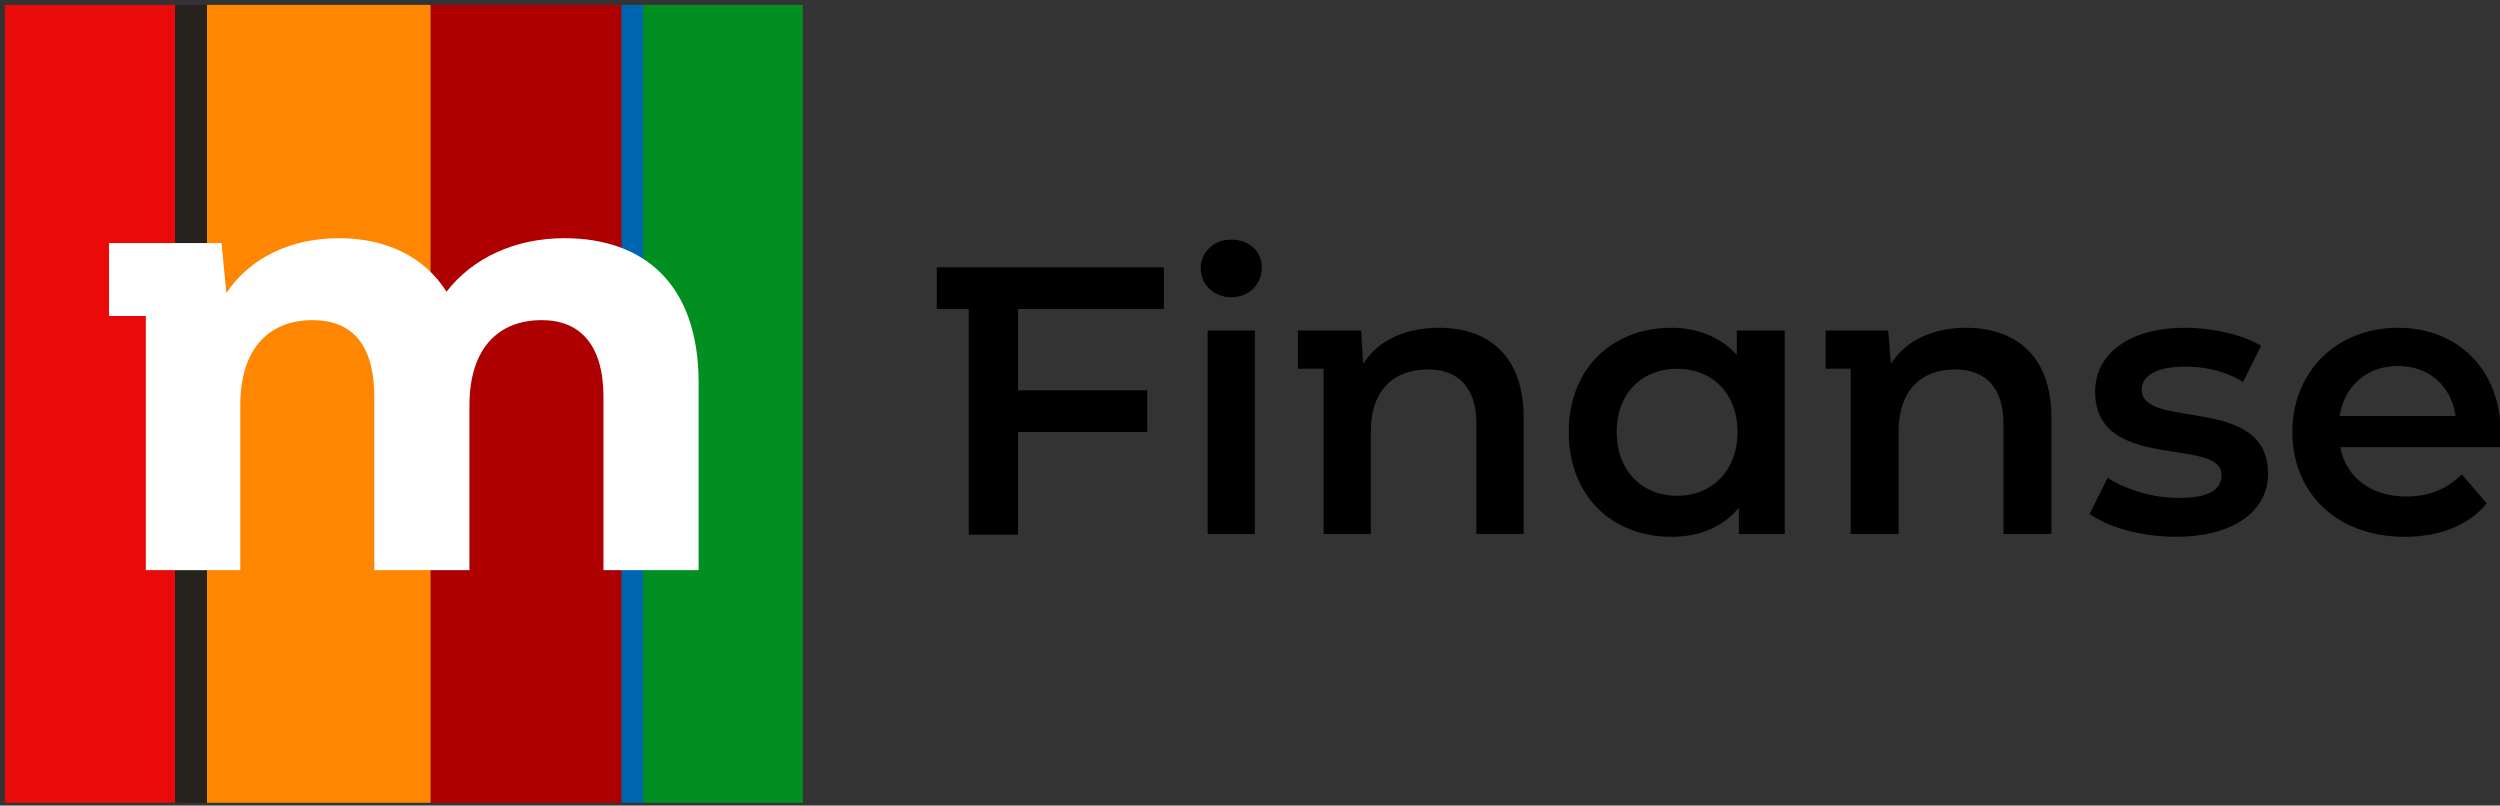
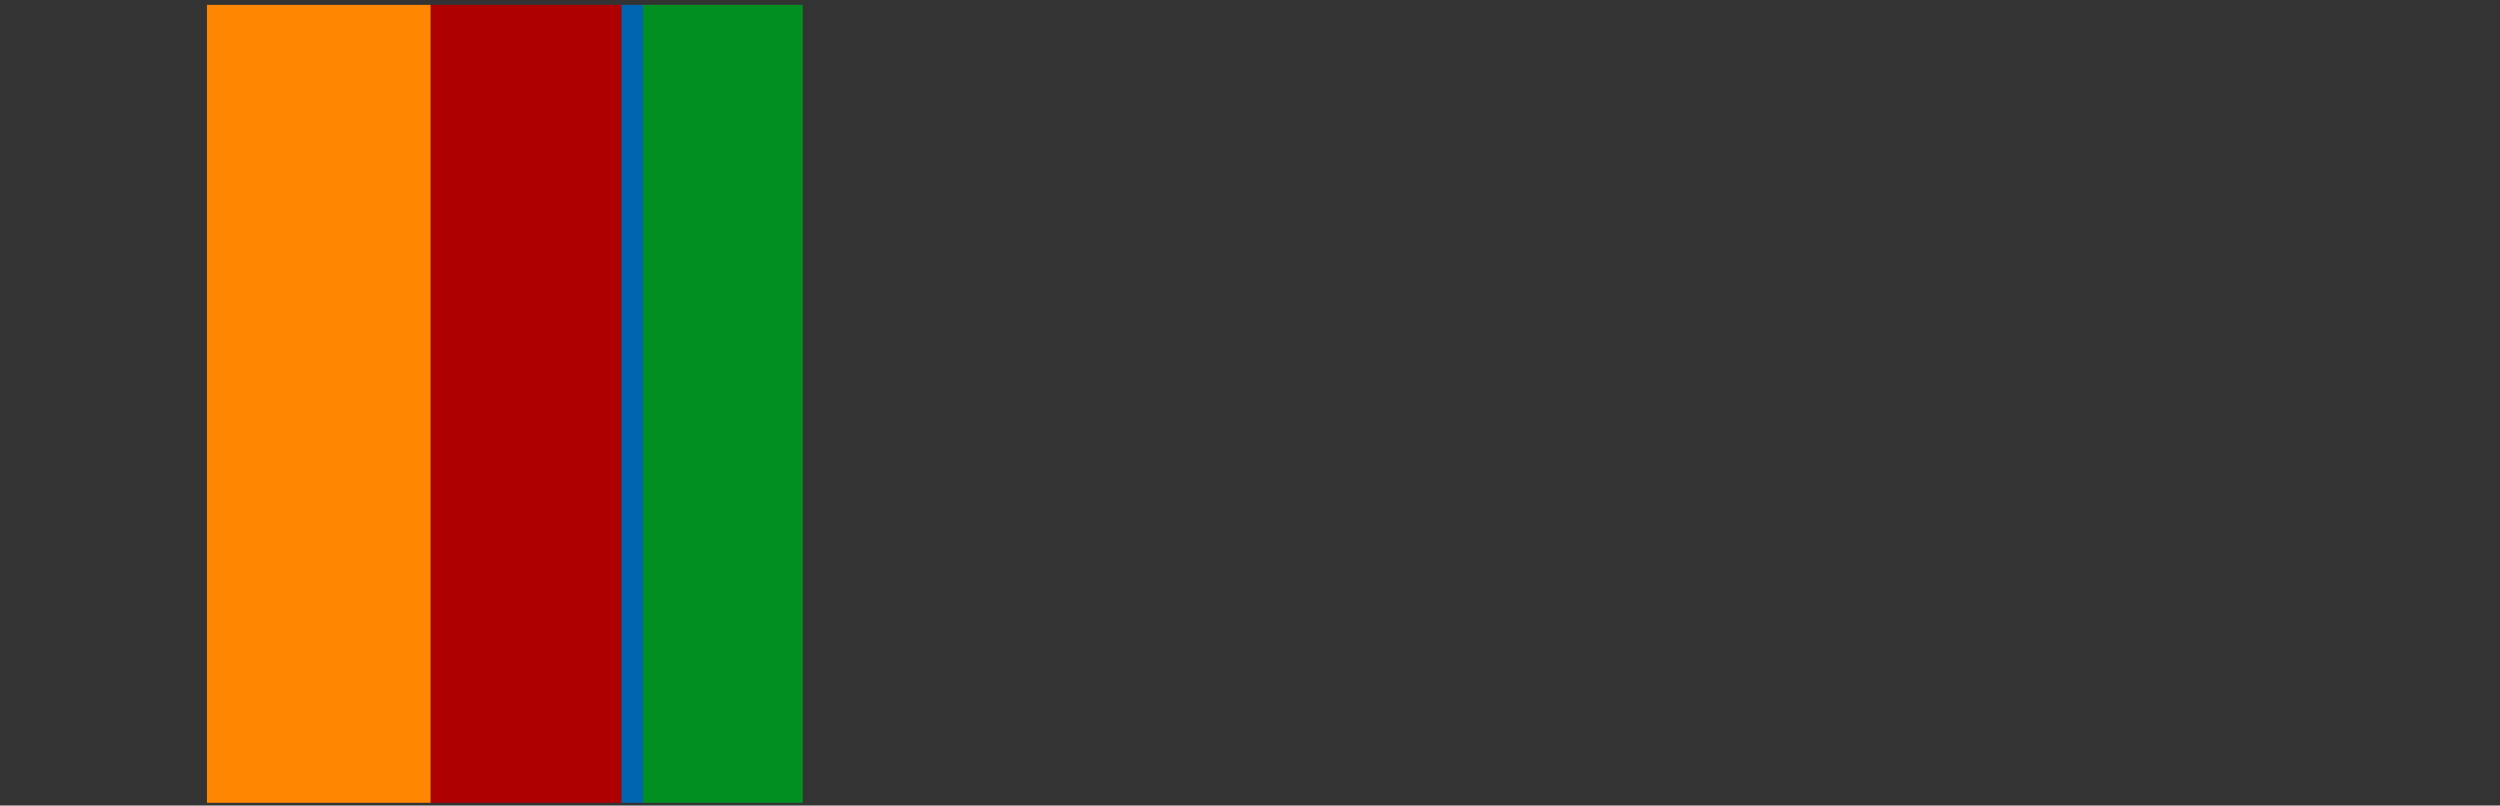
<svg xmlns="http://www.w3.org/2000/svg" width="360" height="116" version="1.2">
  <rect width="100%" height="100%" fill="#333333" stroke="none" />
  <defs>
    <clipPath id="a" clipPathUnits="userSpaceOnUse">
      <path d="M.72.74h114.86V115.6H.72z" />
    </clipPath>
  </defs>
  <path fill="#ae0000" d="M62 .7h27.5v114.9H62z" />
  <path fill="#ff8600" d="M29.8.7H62v114.9H29.8z" />
  <path fill="#0065b1" d="M89.5.7h3.1v114.9h-3.1z" />
-   <path fill="#e90a0a" d="M.7.7h26.1v114.9H.7z" />
-   <path fill="#008f20" d="M92.6.7h23v114.9h-23z" />
-   <path fill="#26221e" d="M25.2.7h4.6v114.9h-4.6z" />
+   <path fill="#008f20" d="M92.6.7h23v114.9h-23" />
  <g clip-path="url(#a)">
-     <path fill="#fff" d="M100.6 55.1v27H86.9V57.2c0-7.6-3.4-11.1-8.9-11.1-6.1 0-10.4 3.9-10.4 12.3v23.7H53.9V57.2c0-7.6-3.2-11.1-8.9-11.1-6.1 0-10.4 3.9-10.4 12.3v23.7H21V45.5h-5.3V35h16.2l.7 7.2c3.4-5.1 9.3-7.9 16.2-7.9 6.6 0 12.2 2.5 15.5 7.7 3.8-4.9 9.9-7.7 17-7.7 11.2 0 19.3 6.4 19.3 20.8z" />
-   </g>
-   <path fill-rule="evenodd" d="M360 64.4h-23c.8 4.3 4.4 7.1 9.5 7.1 3.3 0 5.9-1.1 8-3.2l3.6 4.2c-2.6 3.1-6.7 4.8-11.8 4.8-9.8 0-16.2-6.3-16.2-15.1 0-8.7 6.4-15 15.2-15 8.6 0 14.8 6 14.8 15.2 0 .5 0 1.4-.1 2zm-23.1-4.5h16.7c-.6-4.3-3.8-7.2-8.3-7.2-4.5 0-7.7 2.9-8.4 7.2zm-36 14.1 2.6-5.2c2.6 1.7 6.5 2.9 10.2 2.9 4.4 0 6.2-1.2 6.2-3.3 0-5.6-18.2-.3-18.2-12 0-5.5 5-9.2 12.9-9.2 4 0 8.4 1 11 2.6L323 55c-2.8-1.7-5.6-2.2-8.4-2.2-4.2 0-6.2 1.4-6.2 3.3 0 5.9 18.2.6 18.2 12.1 0 5.5-5.1 9.1-13.3 9.1-4.9 0-9.8-1.4-12.4-3.3zm-5.5-13.9v16.8h-6.9V61c0-5.2-2.6-7.8-7-7.8-4.8 0-8.1 3-8.1 8.9v14.8h-6.9V53.1h-3.6v-5.5h9l.4 4.8c2.1-3.4 6.1-5.2 10.8-5.2 7.1 0 12.3 4 12.3 12.9zM257 47.6v29.3h-6.6v-3.8c-2.3 2.8-5.7 4.2-9.7 4.2-8.6 0-14.8-5.9-14.8-15.1 0-9.1 6.2-15 14.8-15 3.7 0 7 1.3 9.4 3.9v-3.5zm-6.8 14.6c0-5.6-3.7-9.1-8.7-9.1-5 0-8.7 3.5-8.7 9.1s3.7 9.2 8.7 9.2c5 0 8.7-3.6 8.7-9.2zm-30.8-2.1v16.8h-6.8V61c0-5.2-2.6-7.8-7-7.8-4.9 0-8.2 3-8.2 8.9v14.8h-6.8V53.1h-3.7v-5.5h9.1l.3 4.8c2.1-3.4 6.1-5.2 10.9-5.2 7.1 0 12.2 4 12.2 12.9zm-45.5-12.5h6.8v29.3h-6.8zm-1-9c0-2.3 1.9-4.1 4.4-4.1 2.6 0 4.4 1.7 4.4 4 0 2.4-1.8 4.3-4.4 4.3-2.5 0-4.4-1.8-4.4-4.2zm-26.3 5.9v11.7h18.6v6h-18.6V77h-7.1V44.5h-4.6v-6h32.7v6z" />
+     </g>
</svg>